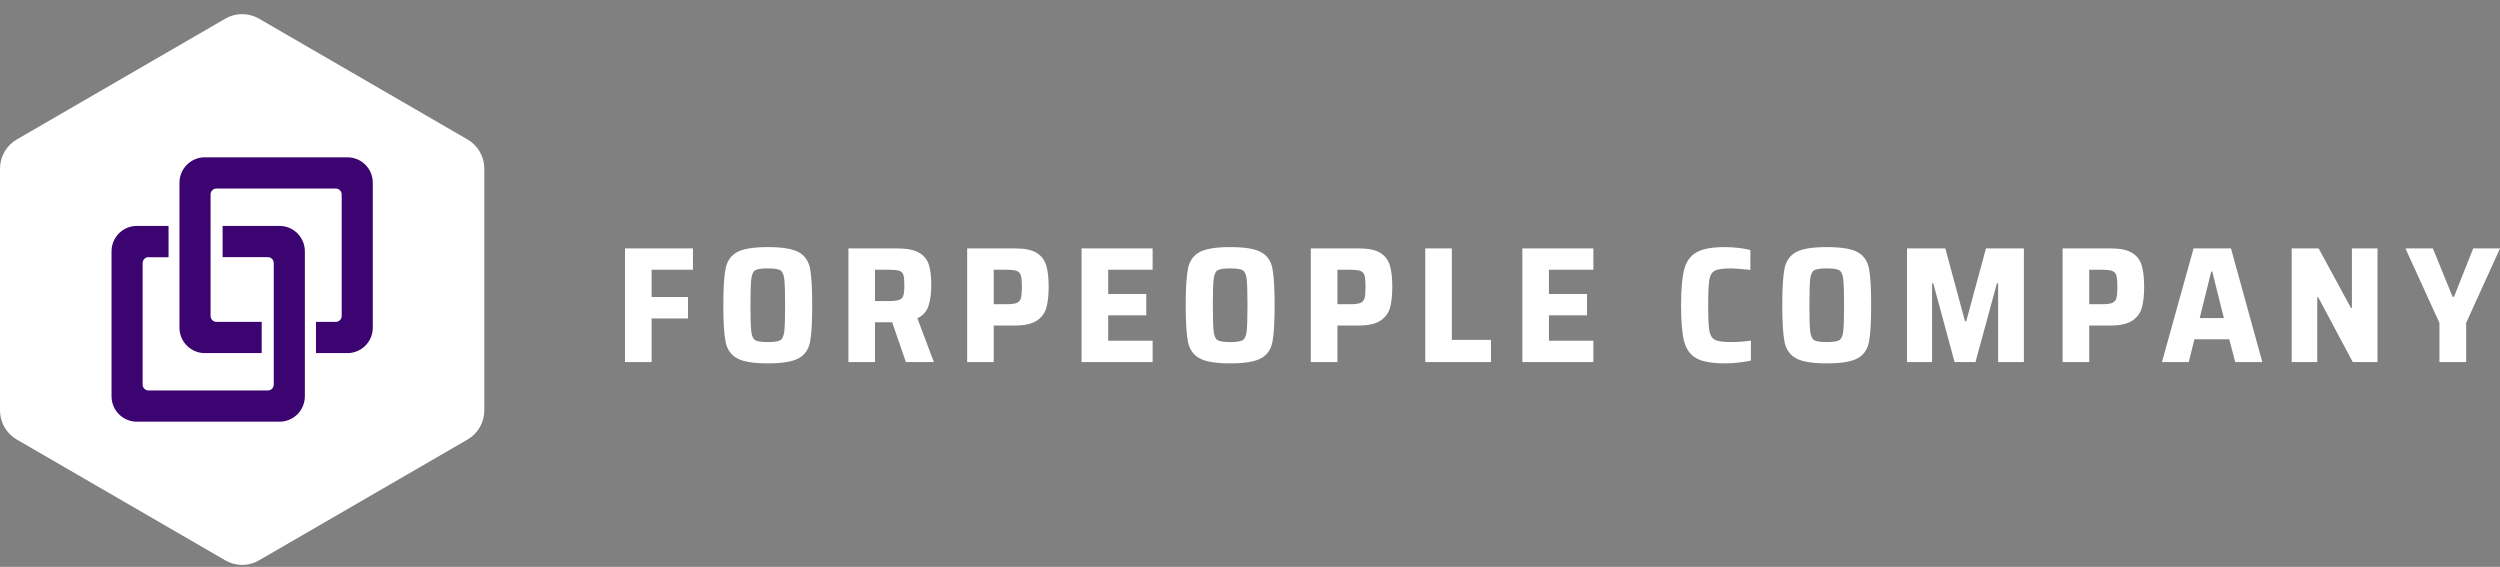
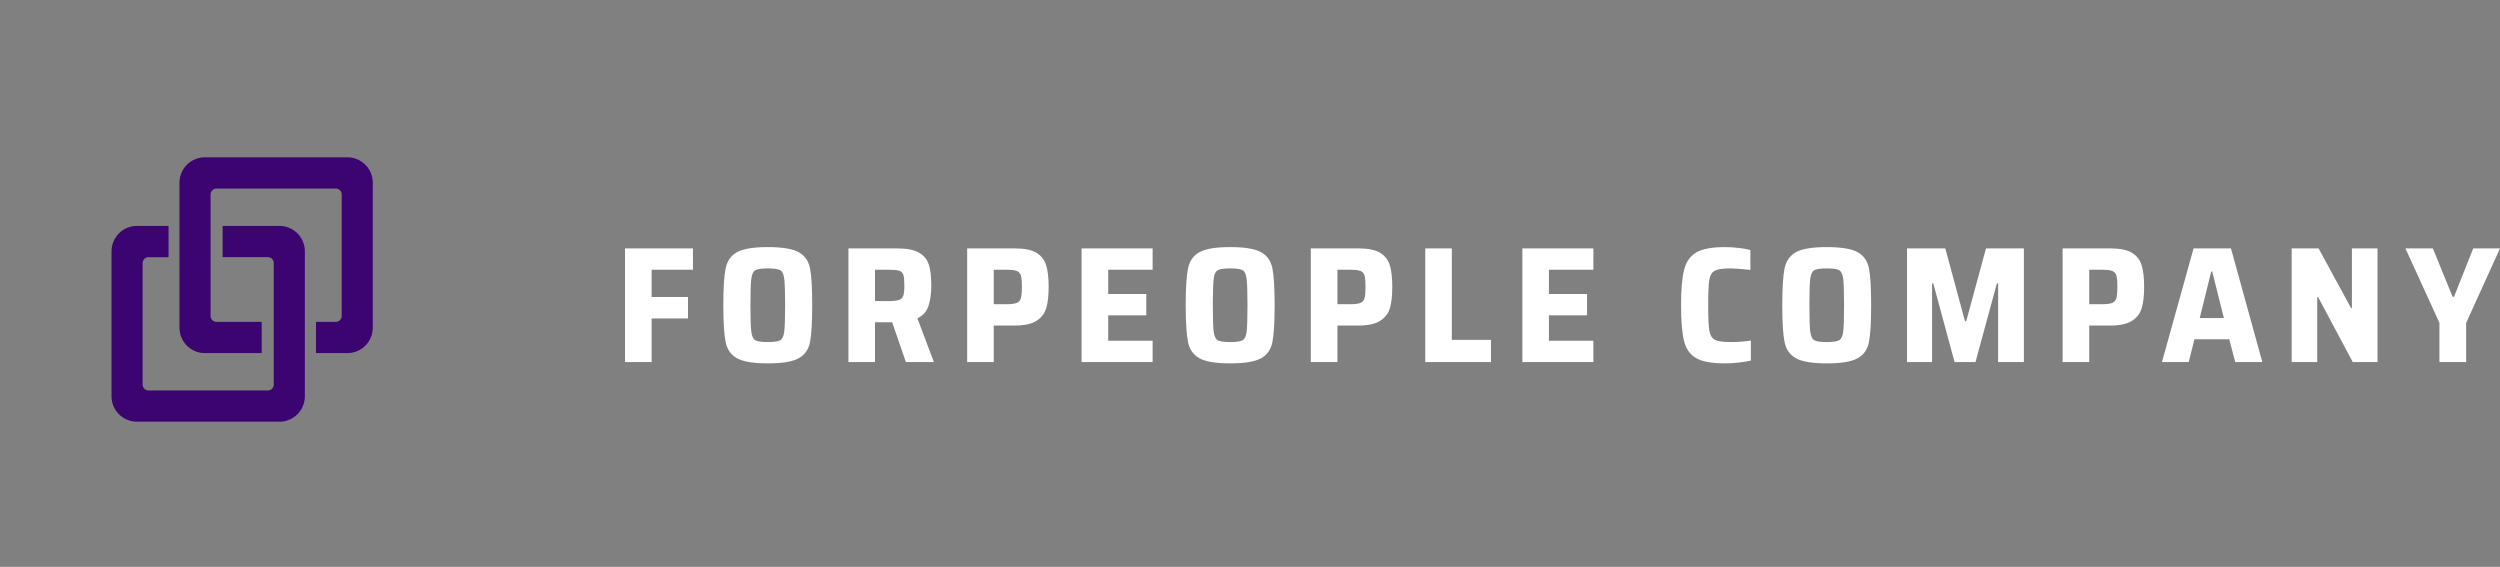
<svg xmlns="http://www.w3.org/2000/svg" width="172" height="39" viewBox="0 0 172 39" fill="none">
  <rect x="0" y="0" width="172" height="39" fill="#808080" stroke="none" />
-   <path d="M17.815 1.281L32.167 9.596C32.518 9.8 32.809 10.092 33.012 10.444C33.214 10.797 33.321 11.196 33.321 11.603V28.234C33.321 28.64 33.214 29.04 33.012 29.392C32.809 29.744 32.518 30.037 32.167 30.24L17.815 38.555C17.464 38.759 17.066 38.866 16.66 38.866C16.255 38.866 15.857 38.759 15.506 38.555L1.154 30.24C0.803 30.037 0.512 29.744 0.309 29.392C0.107 29.04 1.02943e-05 28.64 0 28.234V11.603C1.02943e-05 11.196 0.107 10.797 0.309 10.444C0.512 10.092 0.803 9.8 1.154 9.596L15.506 1.281C15.857 1.078 16.255 0.971 16.66 0.971C17.066 0.971 17.464 1.078 17.815 1.281Z" fill="white" />
  <path d="M11.581 17.69H10.22C10.112 17.69 10.008 17.733 9.932 17.81C9.856 17.887 9.813 17.99 9.813 18.099V26.457C9.813 26.682 9.995 26.865 10.22 26.865H18.427C18.535 26.865 18.639 26.822 18.715 26.746C18.791 26.669 18.834 26.565 18.834 26.457V18.099C18.834 17.99 18.791 17.887 18.715 17.81C18.639 17.733 18.535 17.69 18.427 17.69H15.316V15.543H19.232C19.461 15.543 19.687 15.588 19.899 15.676C20.11 15.764 20.302 15.893 20.464 16.055C20.625 16.217 20.754 16.41 20.841 16.622C20.929 16.834 20.974 17.061 20.974 17.291V27.265C20.974 27.728 20.79 28.173 20.464 28.501C20.137 28.828 19.694 29.013 19.232 29.013H9.415C8.953 29.013 8.51 28.828 8.183 28.501C7.856 28.173 7.673 27.728 7.673 27.265V17.291C7.673 16.827 7.856 16.383 8.183 16.055C8.51 15.727 8.953 15.543 9.415 15.543H11.581V17.69Z" fill="#3B0470" />
  <path d="M21.74 22.145H23.101C23.209 22.145 23.313 22.102 23.389 22.026C23.465 21.949 23.508 21.845 23.508 21.737V13.379C23.508 13.271 23.465 13.167 23.389 13.09C23.313 13.014 23.209 12.971 23.101 12.971H14.894C14.786 12.971 14.682 13.014 14.606 13.09C14.53 13.167 14.487 13.271 14.487 13.379V21.737C14.487 21.962 14.669 22.145 14.894 22.145H18.005V24.293H14.089C13.627 24.293 13.184 24.108 12.857 23.781C12.53 23.453 12.347 23.008 12.347 22.545V12.571C12.347 12.341 12.392 12.114 12.48 11.902C12.567 11.69 12.695 11.498 12.857 11.335C13.184 11.007 13.627 10.823 14.089 10.823H23.906C24.368 10.823 24.811 11.007 25.138 11.335C25.465 11.663 25.648 12.107 25.648 12.571V22.545C25.648 23.009 25.465 23.453 25.138 23.781C24.811 24.109 24.368 24.293 23.906 24.293H21.74V22.145ZM11.581 15.543V17.691H10.22" fill="#3B0470" />
  <path d="M43 24.909H44.831V21.909H47.335V20.432H44.831V18.558H47.675V17.091H43V24.909ZM50.717 24.653C51.138 24.885 51.838 25 52.822 25C53.813 25 54.52 24.885 54.94 24.653C55.364 24.424 55.623 24.053 55.728 23.544C55.83 23.038 55.879 22.188 55.879 20.998C55.879 19.808 55.83 18.962 55.728 18.453C55.623 17.947 55.364 17.576 54.94 17.344C54.52 17.115 53.813 17 52.822 17C51.838 17 51.138 17.115 50.717 17.344C50.294 17.576 50.031 17.947 49.926 18.46C49.818 18.972 49.765 19.818 49.765 20.998C49.765 22.182 49.818 23.028 49.926 23.54C50.031 24.049 50.294 24.424 50.717 24.653ZM53.68 23.409C53.533 23.493 53.249 23.534 52.822 23.534C52.398 23.534 52.111 23.493 51.967 23.409C51.82 23.325 51.729 23.129 51.691 22.819C51.649 22.509 51.631 21.902 51.631 20.998C51.631 20.098 51.649 19.491 51.691 19.181C51.729 18.871 51.82 18.672 51.967 18.591C52.111 18.507 52.398 18.466 52.822 18.466C53.249 18.466 53.533 18.507 53.68 18.591C53.823 18.672 53.918 18.871 53.956 19.181C53.995 19.491 54.016 20.098 54.016 20.998C54.016 21.902 53.995 22.509 53.956 22.819C53.918 23.129 53.823 23.325 53.68 23.409ZM62.325 24.909H64.251L63.116 21.898C63.502 21.716 63.757 21.43 63.883 21.039C64.009 20.648 64.072 20.176 64.072 19.623C64.072 19.033 64.016 18.561 63.901 18.203C63.789 17.846 63.561 17.573 63.221 17.381C62.885 17.185 62.381 17.091 61.712 17.091H58.372V24.909H60.2V22.172H61.38L62.325 24.909ZM61.859 20.634C61.712 20.688 61.467 20.715 61.12 20.715H60.2V18.558H61.134C61.478 18.558 61.726 18.581 61.87 18.628C62.017 18.679 62.111 18.773 62.153 18.915C62.199 19.053 62.22 19.296 62.22 19.636C62.22 19.97 62.195 20.206 62.146 20.344C62.101 20.486 62.003 20.584 61.859 20.634ZM66.541 17.091V24.909H68.369V22.397H69.822C70.484 22.397 70.981 22.286 71.32 22.067C71.66 21.848 71.881 21.551 71.986 21.18C72.094 20.809 72.147 20.327 72.147 19.738C72.147 19.117 72.091 18.622 71.975 18.247C71.86 17.877 71.639 17.593 71.31 17.391C70.977 17.189 70.487 17.091 69.832 17.091H66.541ZM69.195 20.931H68.369V18.558H69.195C69.542 18.558 69.79 18.581 69.937 18.635C70.088 18.689 70.186 18.794 70.235 18.949C70.28 19.104 70.305 19.367 70.305 19.738C70.305 20.108 70.28 20.371 70.235 20.526C70.186 20.681 70.088 20.789 69.937 20.847C69.79 20.904 69.542 20.931 69.195 20.931ZM74.412 24.909H79.3V23.442H76.244V21.693H78.863V20.226H76.244V18.558H79.3V17.091H74.412V24.909ZM82.529 24.653C82.949 24.885 83.653 25 84.637 25C85.628 25 86.332 24.885 86.755 24.653C87.175 24.424 87.438 24.053 87.54 23.544C87.641 23.038 87.694 22.188 87.694 20.998C87.694 19.808 87.641 18.962 87.54 18.453C87.438 17.947 87.175 17.576 86.755 17.344C86.332 17.115 85.628 17 84.637 17C83.653 17 82.949 17.115 82.529 17.344C82.109 17.576 81.843 17.947 81.737 18.46C81.632 18.972 81.576 19.818 81.576 20.998C81.576 22.182 81.632 23.028 81.737 23.54C81.843 24.049 82.109 24.424 82.529 24.653ZM85.491 23.409C85.344 23.493 85.06 23.534 84.637 23.534C84.21 23.534 83.926 23.493 83.779 23.409C83.635 23.325 83.541 23.129 83.502 22.819C83.464 22.509 83.443 21.902 83.443 20.998C83.443 20.098 83.464 19.491 83.502 19.181C83.541 18.871 83.635 18.672 83.779 18.591C83.926 18.507 84.21 18.466 84.637 18.466C85.06 18.466 85.344 18.507 85.491 18.591C85.638 18.672 85.729 18.871 85.768 19.181C85.806 19.491 85.827 20.098 85.827 20.998C85.827 21.902 85.806 22.509 85.768 22.819C85.729 23.129 85.638 23.325 85.491 23.409ZM90.183 17.091V24.909H92.014V22.397H93.464C94.126 22.397 94.627 22.286 94.963 22.067C95.302 21.848 95.523 21.551 95.632 21.18C95.737 20.809 95.789 20.327 95.789 19.738C95.789 19.117 95.733 18.622 95.618 18.247C95.505 17.877 95.281 17.593 94.952 17.391C94.623 17.189 94.129 17.091 93.478 17.091H90.183ZM92.841 20.931H92.014V18.558H92.841C93.184 18.558 93.433 18.581 93.583 18.635C93.734 18.689 93.832 18.794 93.877 18.949C93.926 19.104 93.947 19.367 93.947 19.738C93.947 20.108 93.926 20.371 93.877 20.526C93.832 20.681 93.734 20.789 93.583 20.847C93.433 20.904 93.184 20.931 92.841 20.931ZM98.058 24.909H102.579V23.385H99.886V17.091H98.058V24.909ZM104.739 24.909H109.624V23.442H106.567V21.693H109.189V20.226H106.567V18.558H109.624V17.091H104.739V24.909ZM119.624 24.943C119.96 24.906 120.24 24.858 120.461 24.808V23.432C120.006 23.5 119.547 23.534 119.092 23.534C118.556 23.534 118.188 23.483 117.989 23.382C117.786 23.277 117.66 23.068 117.604 22.755C117.548 22.441 117.523 21.855 117.523 20.998C117.523 20.142 117.548 19.559 117.604 19.242C117.66 18.928 117.786 18.719 117.989 18.618C118.188 18.517 118.556 18.466 119.092 18.466C119.312 18.466 119.757 18.5 120.426 18.568V17.202C120.212 17.142 119.943 17.094 119.617 17.057C119.291 17.017 118.973 17 118.668 17C117.786 17 117.134 17.121 116.714 17.364C116.291 17.604 116.01 18.001 115.87 18.551C115.727 19.1 115.657 19.916 115.657 20.998C115.657 22.097 115.727 22.92 115.863 23.466C116 24.012 116.28 24.403 116.7 24.643C117.124 24.882 117.779 25 118.668 25C118.966 25 119.284 24.98 119.624 24.943ZM123.57 24.653C123.994 24.885 124.694 25 125.678 25C126.669 25 127.376 24.885 127.797 24.653C128.217 24.424 128.479 24.053 128.581 23.544C128.686 23.038 128.735 22.188 128.735 20.998C128.735 19.808 128.686 18.962 128.581 18.453C128.479 17.947 128.217 17.576 127.797 17.344C127.376 17.115 126.669 17 125.678 17C124.694 17 123.994 17.115 123.57 17.344C123.15 17.576 122.887 17.947 122.779 18.46C122.674 18.972 122.621 19.818 122.621 20.998C122.621 22.182 122.674 23.028 122.779 23.54C122.887 24.049 123.15 24.424 123.57 24.653ZM126.536 23.409C126.389 23.493 126.102 23.534 125.678 23.534C125.255 23.534 124.967 23.493 124.824 23.409C124.677 23.325 124.586 23.129 124.544 22.819C124.505 22.509 124.488 21.902 124.488 20.998C124.488 20.098 124.505 19.491 124.544 19.181C124.586 18.871 124.677 18.672 124.824 18.591C124.967 18.507 125.255 18.466 125.678 18.466C126.102 18.466 126.389 18.507 126.536 18.591C126.68 18.672 126.771 18.871 126.813 19.181C126.851 19.491 126.872 20.098 126.872 20.998C126.872 21.902 126.851 22.509 126.813 22.819C126.774 23.129 126.68 23.325 126.536 23.409ZM137.471 24.909H139.243V17.091H136.635L135.276 22.101H135.192L133.837 17.091H131.204V24.909H132.926V19.498H133.01L134.474 24.909H135.913L137.387 19.498H137.471V24.909ZM141.908 17.091V24.909H143.739V22.397H145.192C145.851 22.397 146.351 22.286 146.691 22.067C147.027 21.848 147.251 21.551 147.356 21.18C147.465 20.809 147.517 20.327 147.517 19.738C147.517 19.117 147.458 18.622 147.346 18.247C147.23 17.877 147.01 17.593 146.677 17.391C146.348 17.189 145.858 17.091 145.203 17.091H141.908ZM144.565 20.931H143.739V18.558H144.565C144.912 18.558 145.161 18.581 145.308 18.635C145.458 18.689 145.556 18.794 145.605 18.949C145.651 19.104 145.675 19.367 145.675 19.738C145.675 20.108 145.651 20.371 145.605 20.526C145.556 20.681 145.458 20.789 145.308 20.847C145.161 20.904 144.912 20.931 144.565 20.931ZM153.785 24.909H155.648L153.491 17.091H150.917L148.743 24.909H150.585L150.977 23.341H153.372L153.785 24.909ZM152.202 18.682L153.004 21.885H151.341L152.132 18.682H152.202ZM161.87 24.909H163.572V17.091H161.811V21.194H161.751L159.521 17.091H157.668V24.909H159.426V20.442H159.486L161.87 24.909ZM167.833 24.909H169.671V22.215L172 17.091H170.158L168.835 20.419H168.74L167.381 17.091H165.494L167.833 22.215V24.909Z" fill="white" />
</svg>